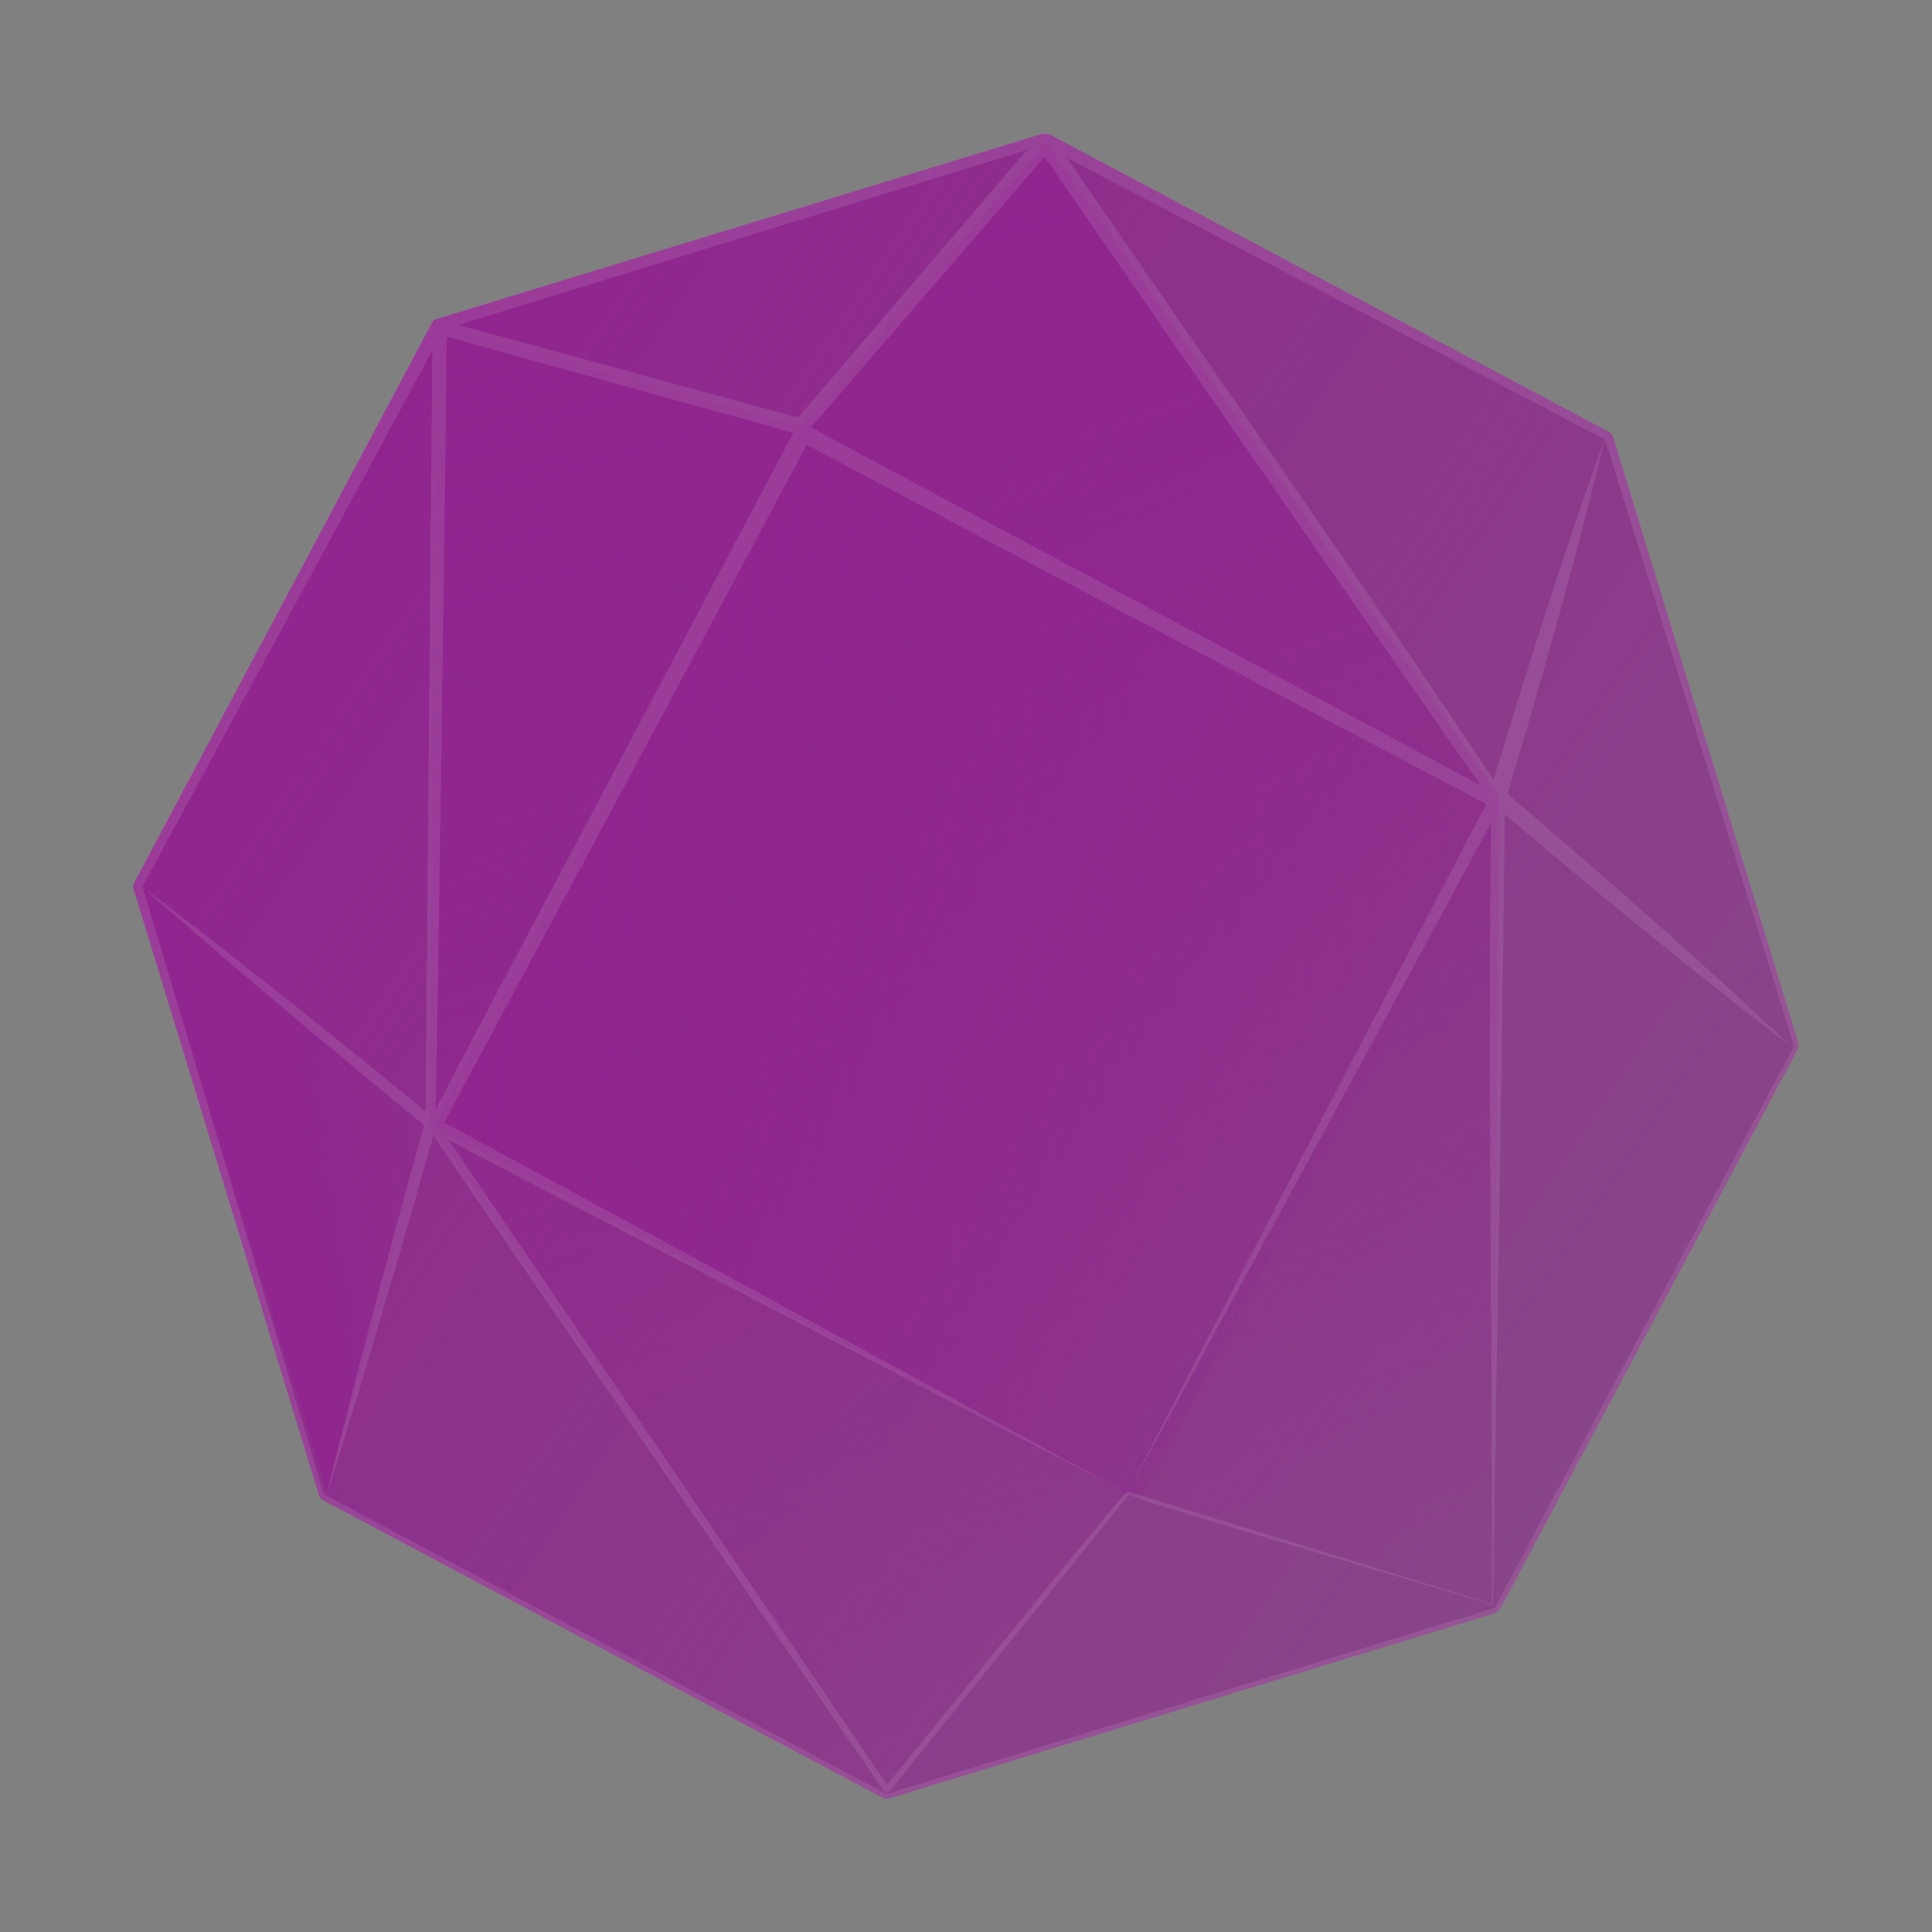
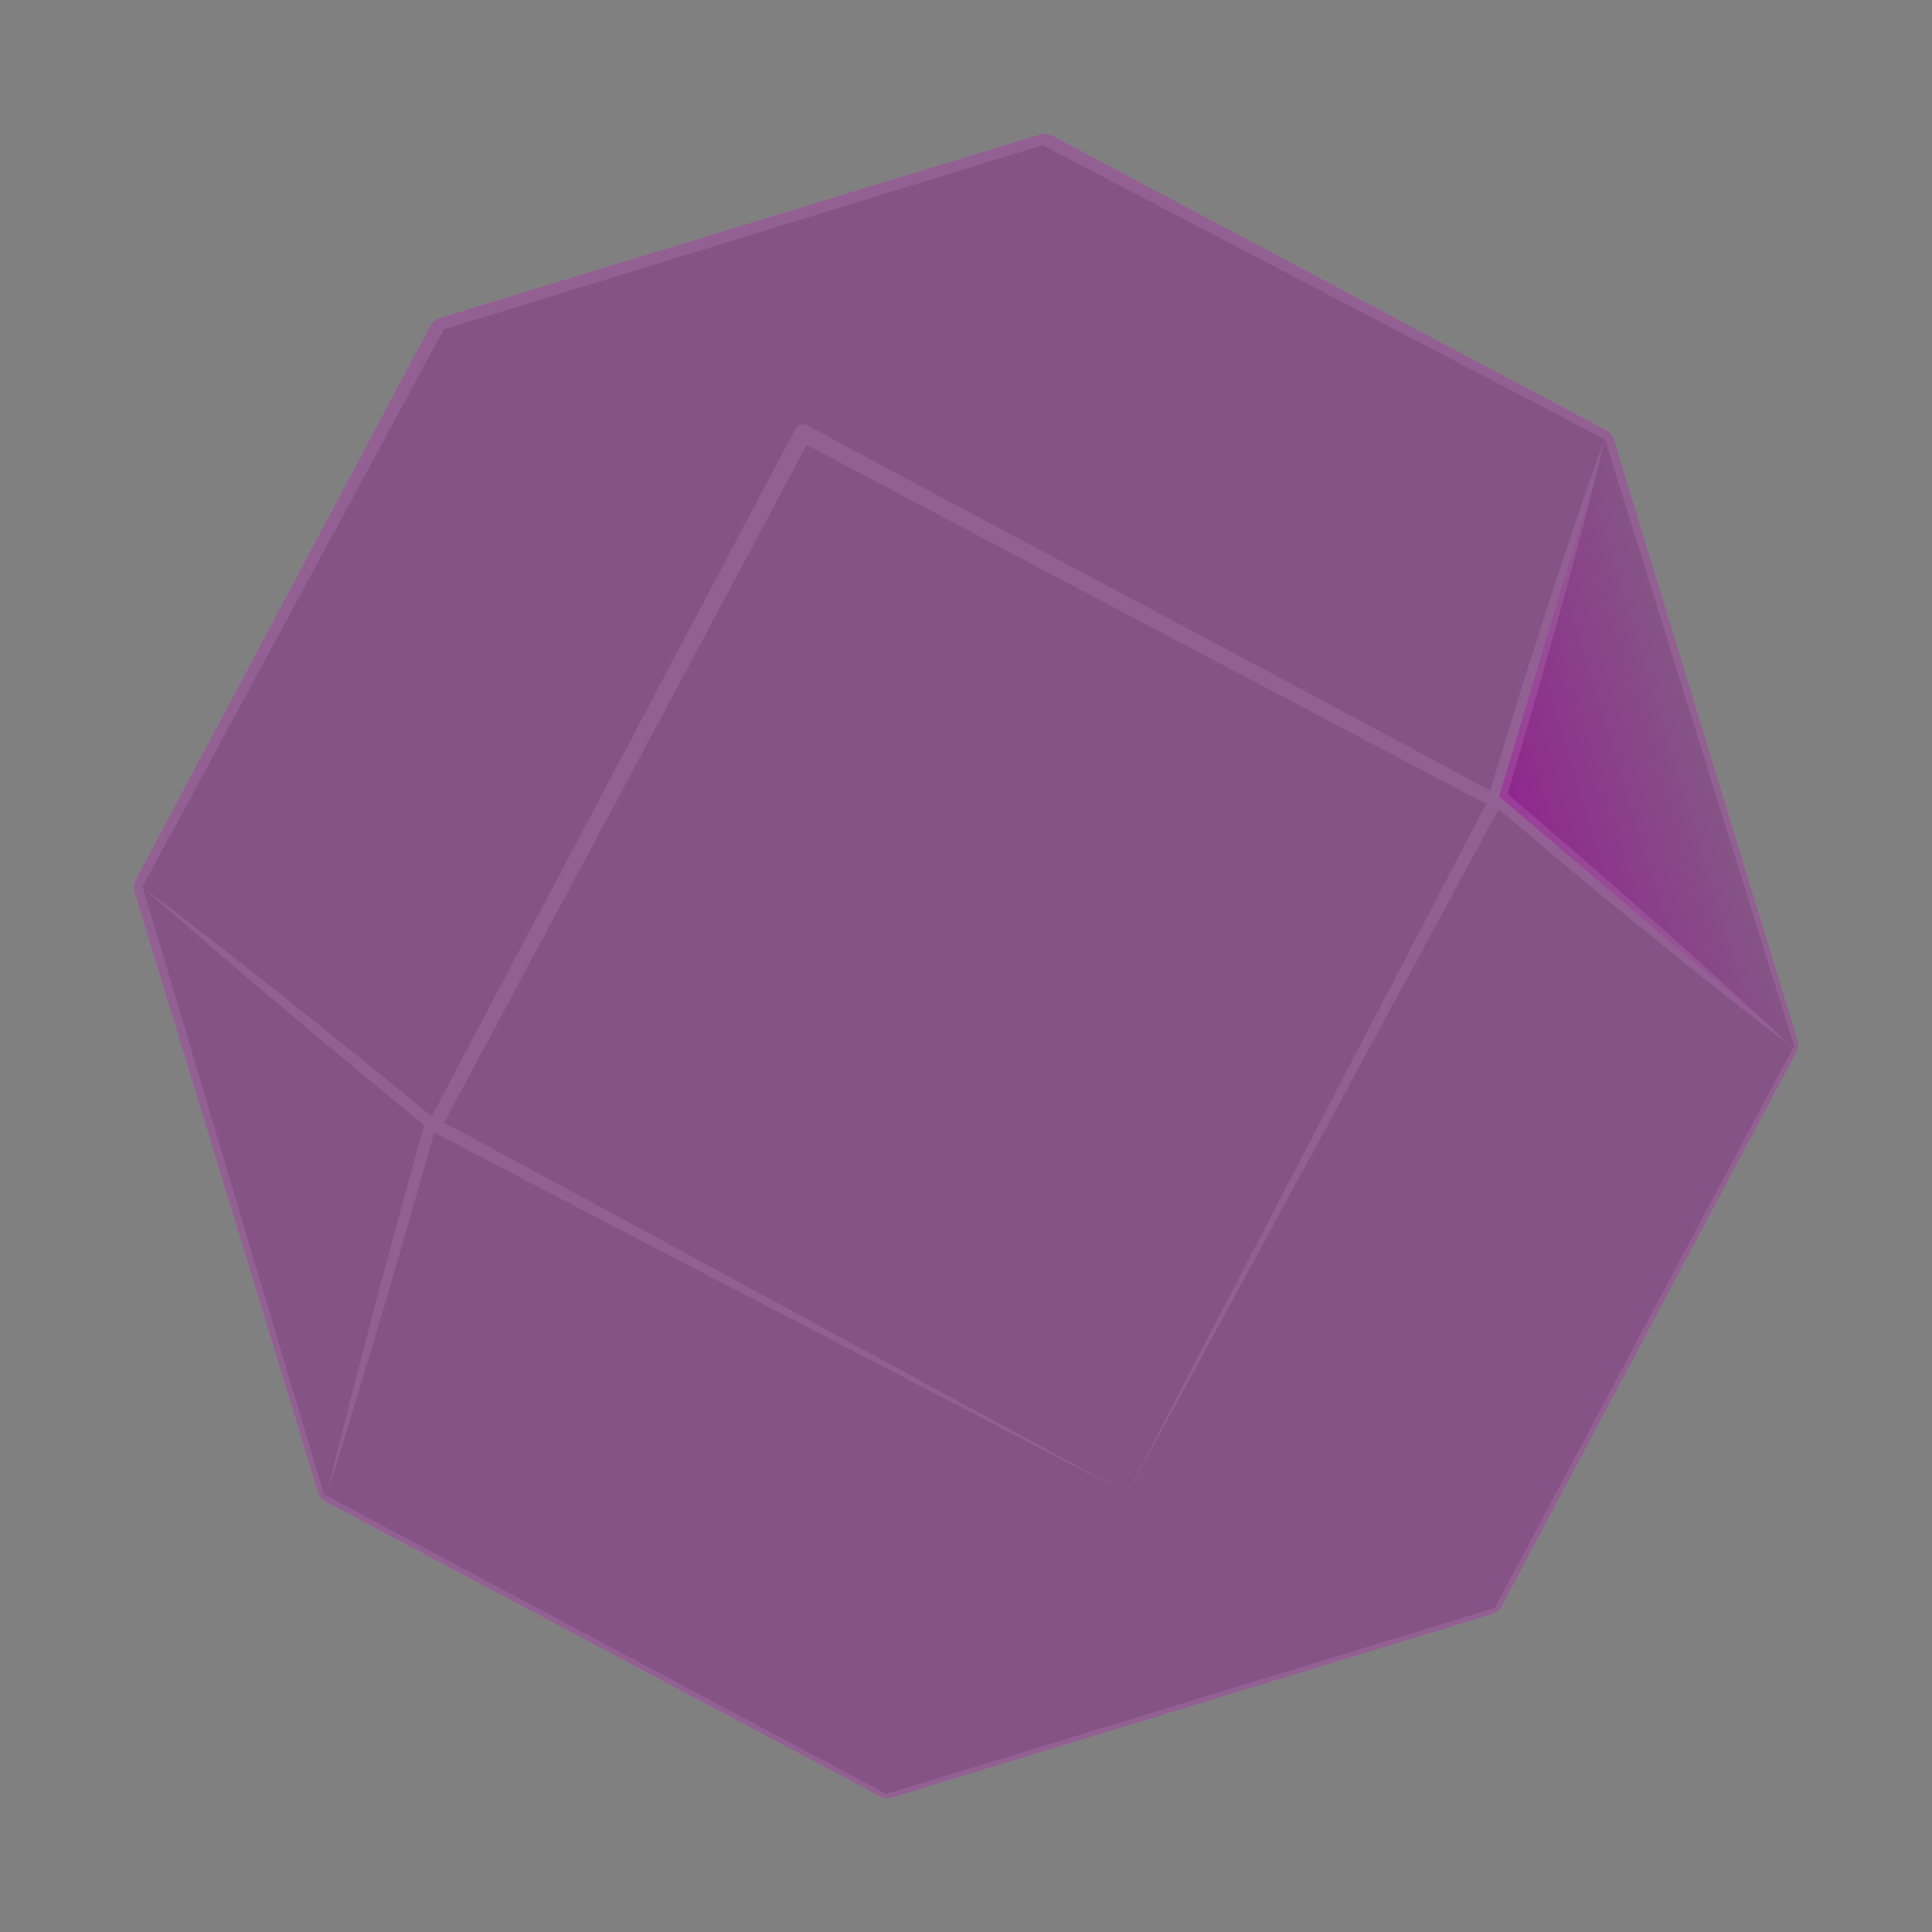
<svg xmlns="http://www.w3.org/2000/svg" xmlns:xlink="http://www.w3.org/1999/xlink" width="961.481" height="961.481" viewBox="0 0 961.481 961.481">
  <rect x="0" y="0" width="961.481" height="961.481" fill="#808080" stroke="none" />
  <defs>
    <linearGradient id="a" x1="0.194" y1="0.109" x2="1.141" y2="1.32" gradientUnits="objectBoundingBox">
      <stop offset="0" stop-color="#92278f" />
      <stop offset="0.94" stop-color="#92278f" stop-opacity="0" />
    </linearGradient>
    <linearGradient id="b" x1="0.5" x2="0.5" y2="1" gradientUnits="objectBoundingBox">
      <stop offset="0" stop-color="#92278f" />
      <stop offset="1" stop-color="#92278f" stop-opacity="0" />
    </linearGradient>
    <linearGradient id="c" x1="0" y1="0.5" x2="1" y2="0.5" xlink:href="#b" />
    <linearGradient id="d" x1="0.273" y1="-0.124" x2="0.727" y2="1.124" xlink:href="#b" />
  </defs>
  <g transform="translate(0 225.126) rotate(-17)">
    <g transform="translate(0.064 0.092)">
-       <path d="M1321.342,917.765a4.37,4.37,0,0,1-3.092-1.283L1095.323,693.555a4.369,4.369,0,0,1-1.283-3.092V375.192a4.371,4.371,0,0,1,1.283-3.092L1318.25,149.173a4.371,4.371,0,0,1,3.092-1.283h315.271a4.371,4.371,0,0,1,3.092,1.283L1862.631,372.1a4.369,4.369,0,0,1,1.283,3.092V690.463a4.37,4.37,0,0,1-1.283,3.092L1639.7,916.481a4.371,4.371,0,0,1-3.092,1.283Z" transform="translate(-1094.04 -147.89)" fill="url(#a)" />
-       <path d="M1567.31,910.6l-158.09-106.12L1251.16,910.6,1130.83,526.838,1251.16,149.38l158.06,99.848,158.09-99.848,120.3,377.458Z" transform="translate(-1024.297 -145.065)" fill="url(#b)" />
-       <path d="M1095.53,225.81,1197.748,379.2,1095.53,538.806" transform="translate(-1091.216 2.6)" fill="url(#c)" />
-       <rect width="398.274" height="398.274" transform="translate(108.228 383.458) rotate(-45)" fill="url(#d)" />
      <path d="M1423.408,225.81,1321.19,379.2l102.218,159.611" transform="translate(-657.875 2.6)" fill="url(#c)" />
    </g>
    <g opacity="0.2">
      <path d="M388.338,79.431c-23.446,40.1-48.478,79.212-73.755,118.164L289.02,236.329l.044-4.774,25.528,40.326c25.274,40.51,50.269,81.2,73.746,122.793-18.668-25.808-36.6-52.106-54.326-78.558-15.5-22.81-37.057-56.382-52.3-79.853a4.339,4.339,0,0,1,.044-4.774l25.913-38.5c26.222-38.323,52.686-76.479,80.67-113.553" transform="translate(377.194 147.947)" fill="#fff" />
      <path d="M56.863,79.431c36.232,50.184,70.993,101.4,105.373,152.865a2.9,2.9,0,0,1,.029,3.182c-24.764,38.74-52.759,81.338-78.477,119.766-8.98,13.142-17.8,26.385-26.925,39.431,13.912-23.641,34.9-57.892,49.574-81.6,16.767-27.045,33.817-53.908,50.925-80.734l.029,3.182C123.129,183.984,89.236,132.187,56.863,79.431" transform="translate(-52.396 147.947)" fill="#fff" />
-       <path d="M529.156,767.414c.989-.344-162.224-106.671-157.208-105.676L214.645,768.3a1.576,1.576,0,0,1-2.374-.834c0-1.581-121.93-383.384-120.961-384.933L210.425,4.875a3.5,3.5,0,0,1,4.4-2.287c.554-.376,158.126,99.738,158.733,99.744l-4.322,0L526.622,2.162a4.479,4.479,0,0,1,6.65,2.421c29.713,95.194,91.342,284.349,119.153,379.823-33.8,107.5-88.492,274.547-123.268,383.008m-.289-.825c32.583-105.335,85.214-286.595,116.657-382.168-30.5-93.826-90.93-283.1-120.772-377.128l6.65,2.421L373.55,109.156a4.028,4.028,0,0,1-4.319,0L211.892,8.9,217.115,7c.659-.478-122.28,382.407-120.8,375.547L215.269,766.533l-2.377-.834c1.169-.111,157.732-106.863,159.056-105.624L528.868,766.588" transform="translate(13.611 -1.468)" fill="#fff" />
      <path d="M370.83,593.027C301.345,524.994,161.689,387.91,92.58,319.484a3.306,3.306,0,0,1,0-4.707C131.83,274.508,189.941,217,230.089,176.389L367.759,38.162a4.336,4.336,0,0,1,6.142,0C453.183,118.4,571.1,235.425,649.125,314.8a3.318,3.318,0,0,1-.032,4.7c-69.246,68.31-208.675,205.65-278.262,273.531m0,0c67.931-69.643,205.231-209.068,273.532-278.262V319.5c-78.6-77.987-197.146-195.924-276.6-275.191H373.9C294.124,124.07,176.33,241.115,97.29,319.484l0-4.707C165.7,383.85,302.812,523.544,370.83,593.027" transform="translate(14.17 66.412)" fill="#fff" />
      <path d="M594.751,5.505,819.624,227.442l1.7,316.127L597.1,767.465H280.486L56.4,542.99l2.124-315.612L282.975,6.049Zm0-5.505H282.975a8.653,8.653,0,0,0-6.118,2.535L56.4,222.994a8.643,8.643,0,0,0-2.535,6.118V540.888a8.642,8.642,0,0,0,2.535,6.118L276.857,767.465A8.652,8.652,0,0,0,282.975,770H594.751a8.642,8.642,0,0,0,6.118-2.535L821.328,547.006a8.642,8.642,0,0,0,2.535-6.118V229.112a8.643,8.643,0,0,0-2.535-6.118L600.869,2.535A8.642,8.642,0,0,0,594.751,0" transform="translate(-53.863 0)" fill="#fff" />
    </g>
  </g>
  <path d="M594.751,0H282.975a8.652,8.652,0,0,0-6.118,2.535L56.4,222.994a8.643,8.643,0,0,0-2.535,6.118V540.888a8.642,8.642,0,0,0,2.535,6.118L276.857,767.464A8.652,8.652,0,0,0,282.975,770H594.751a8.643,8.643,0,0,0,6.118-2.536L821.328,547.006a8.641,8.641,0,0,0,2.535-6.118V229.112a8.642,8.642,0,0,0-2.535-6.118L600.869,2.535A8.642,8.642,0,0,0,594.751,0" transform="translate(-51.509 240.874) rotate(-17)" fill="#8e258d" opacity="0.481" />
</svg>